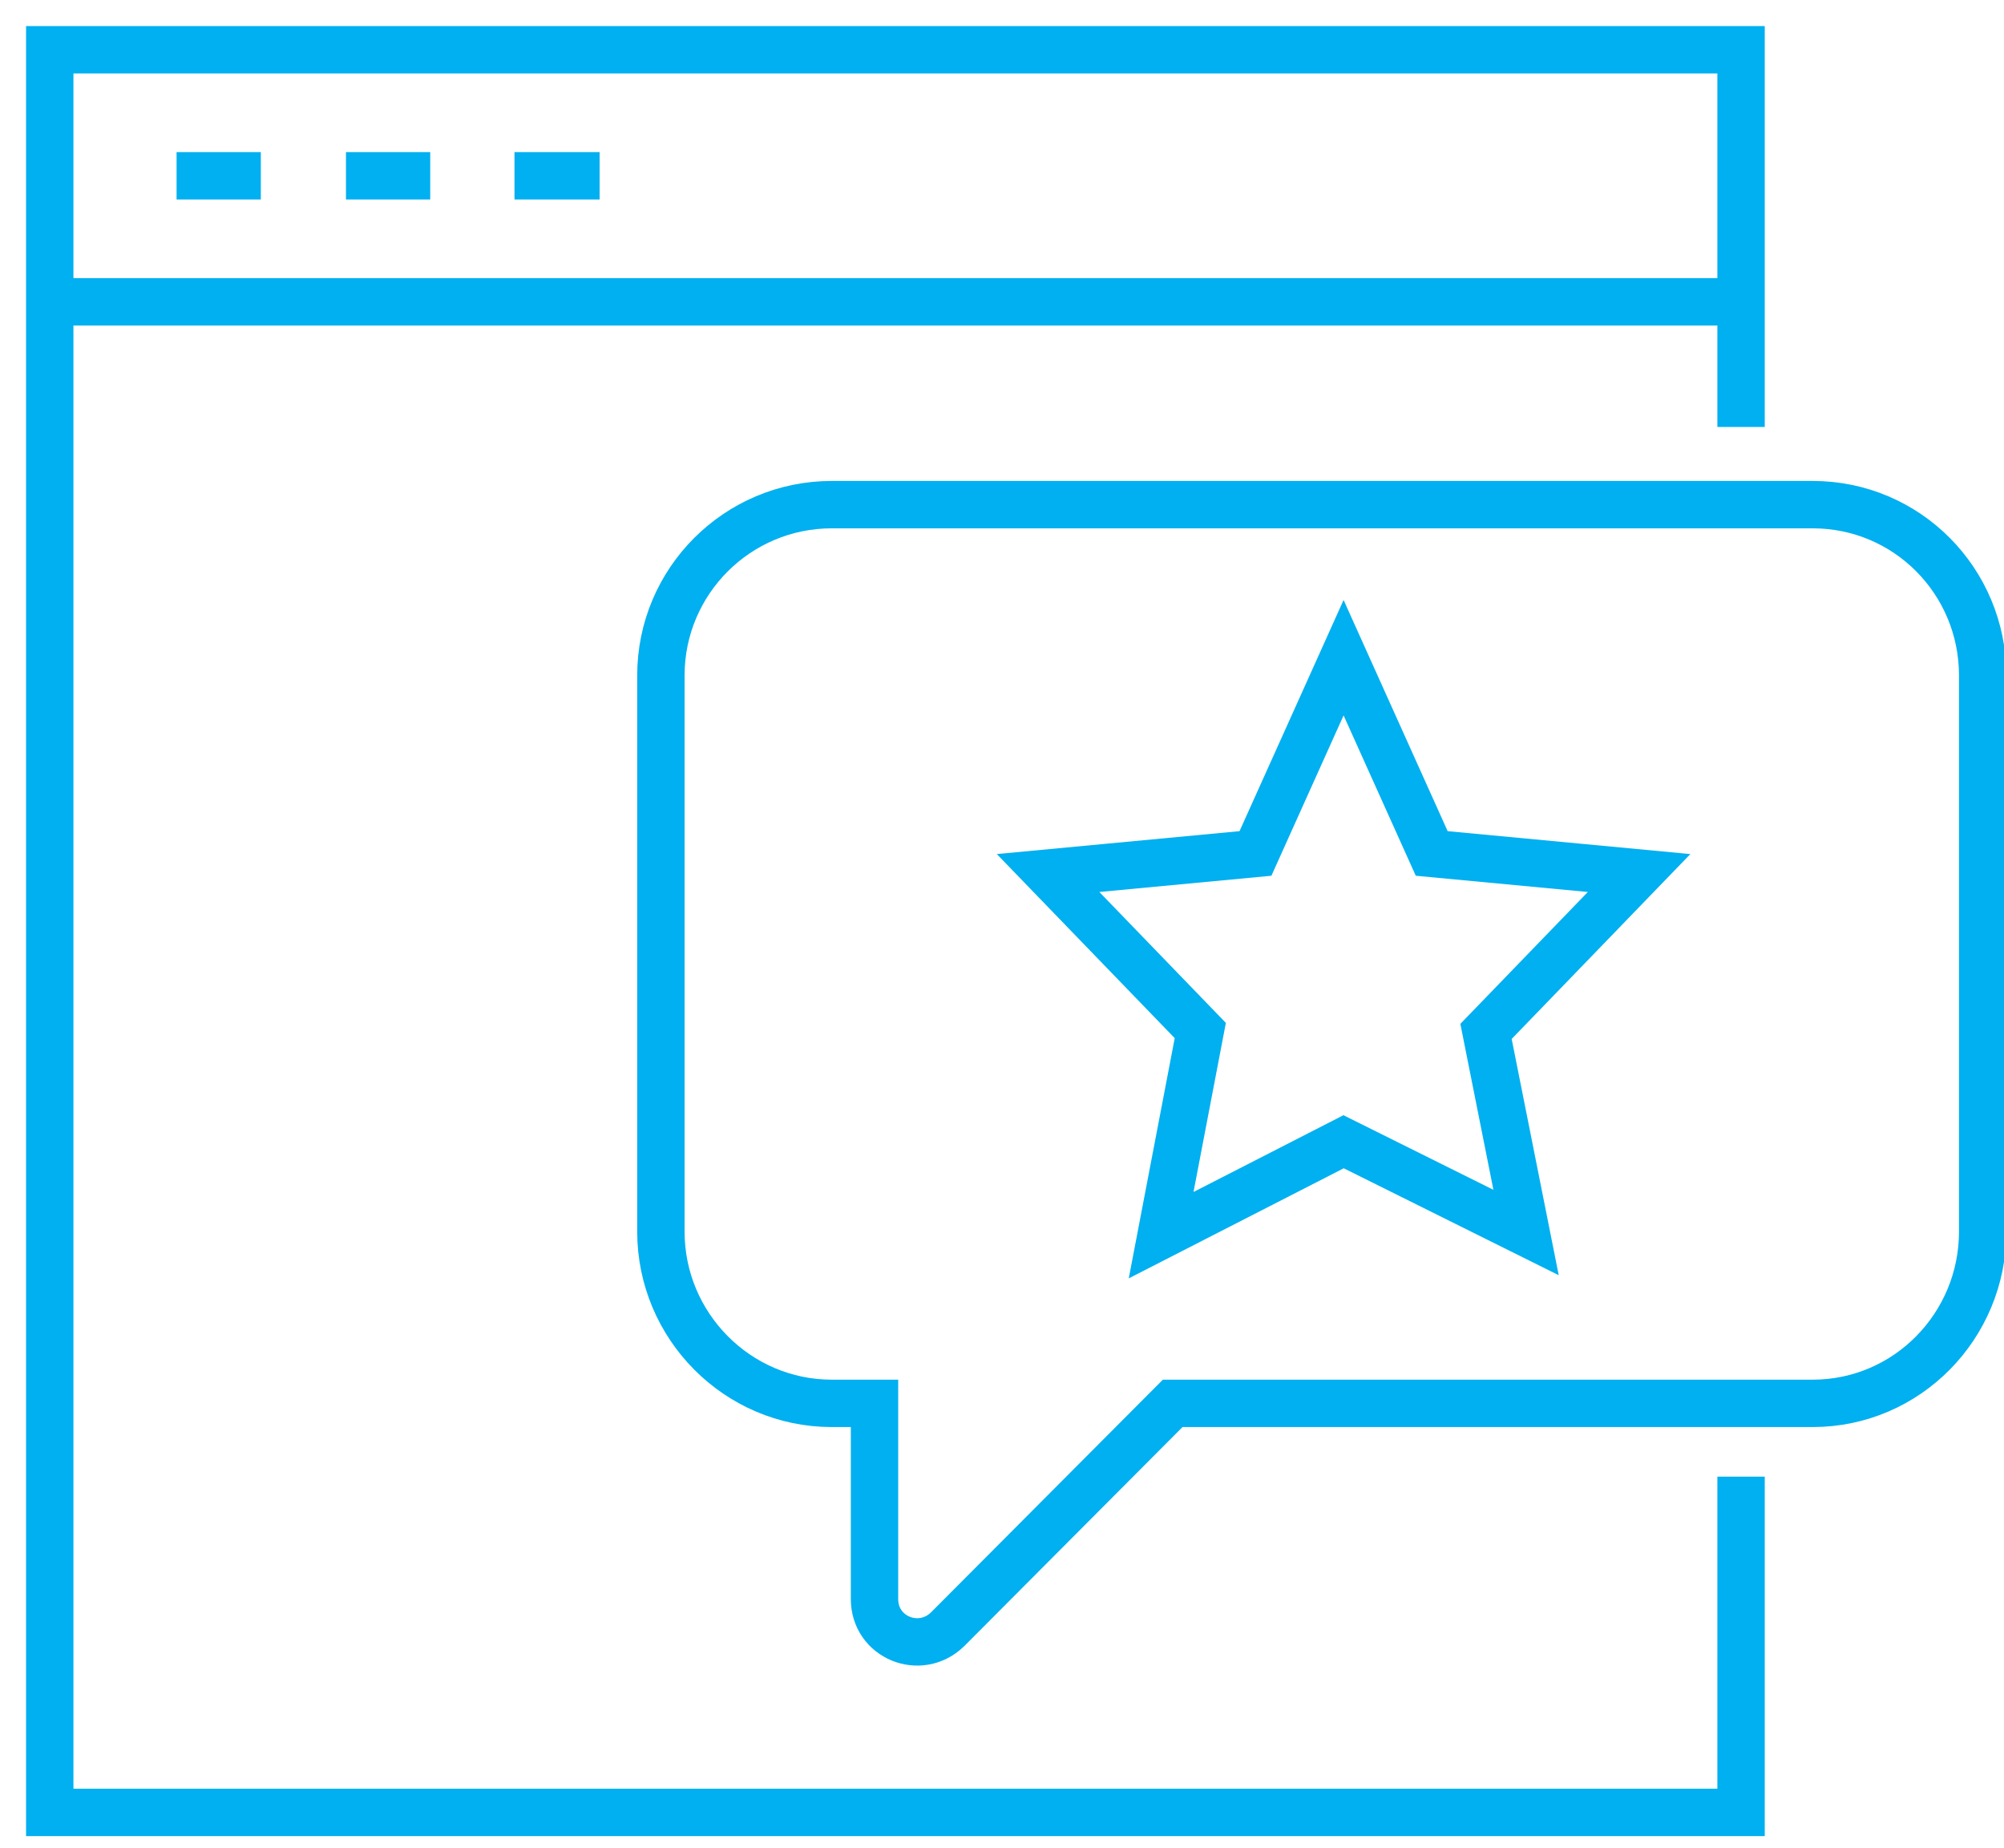
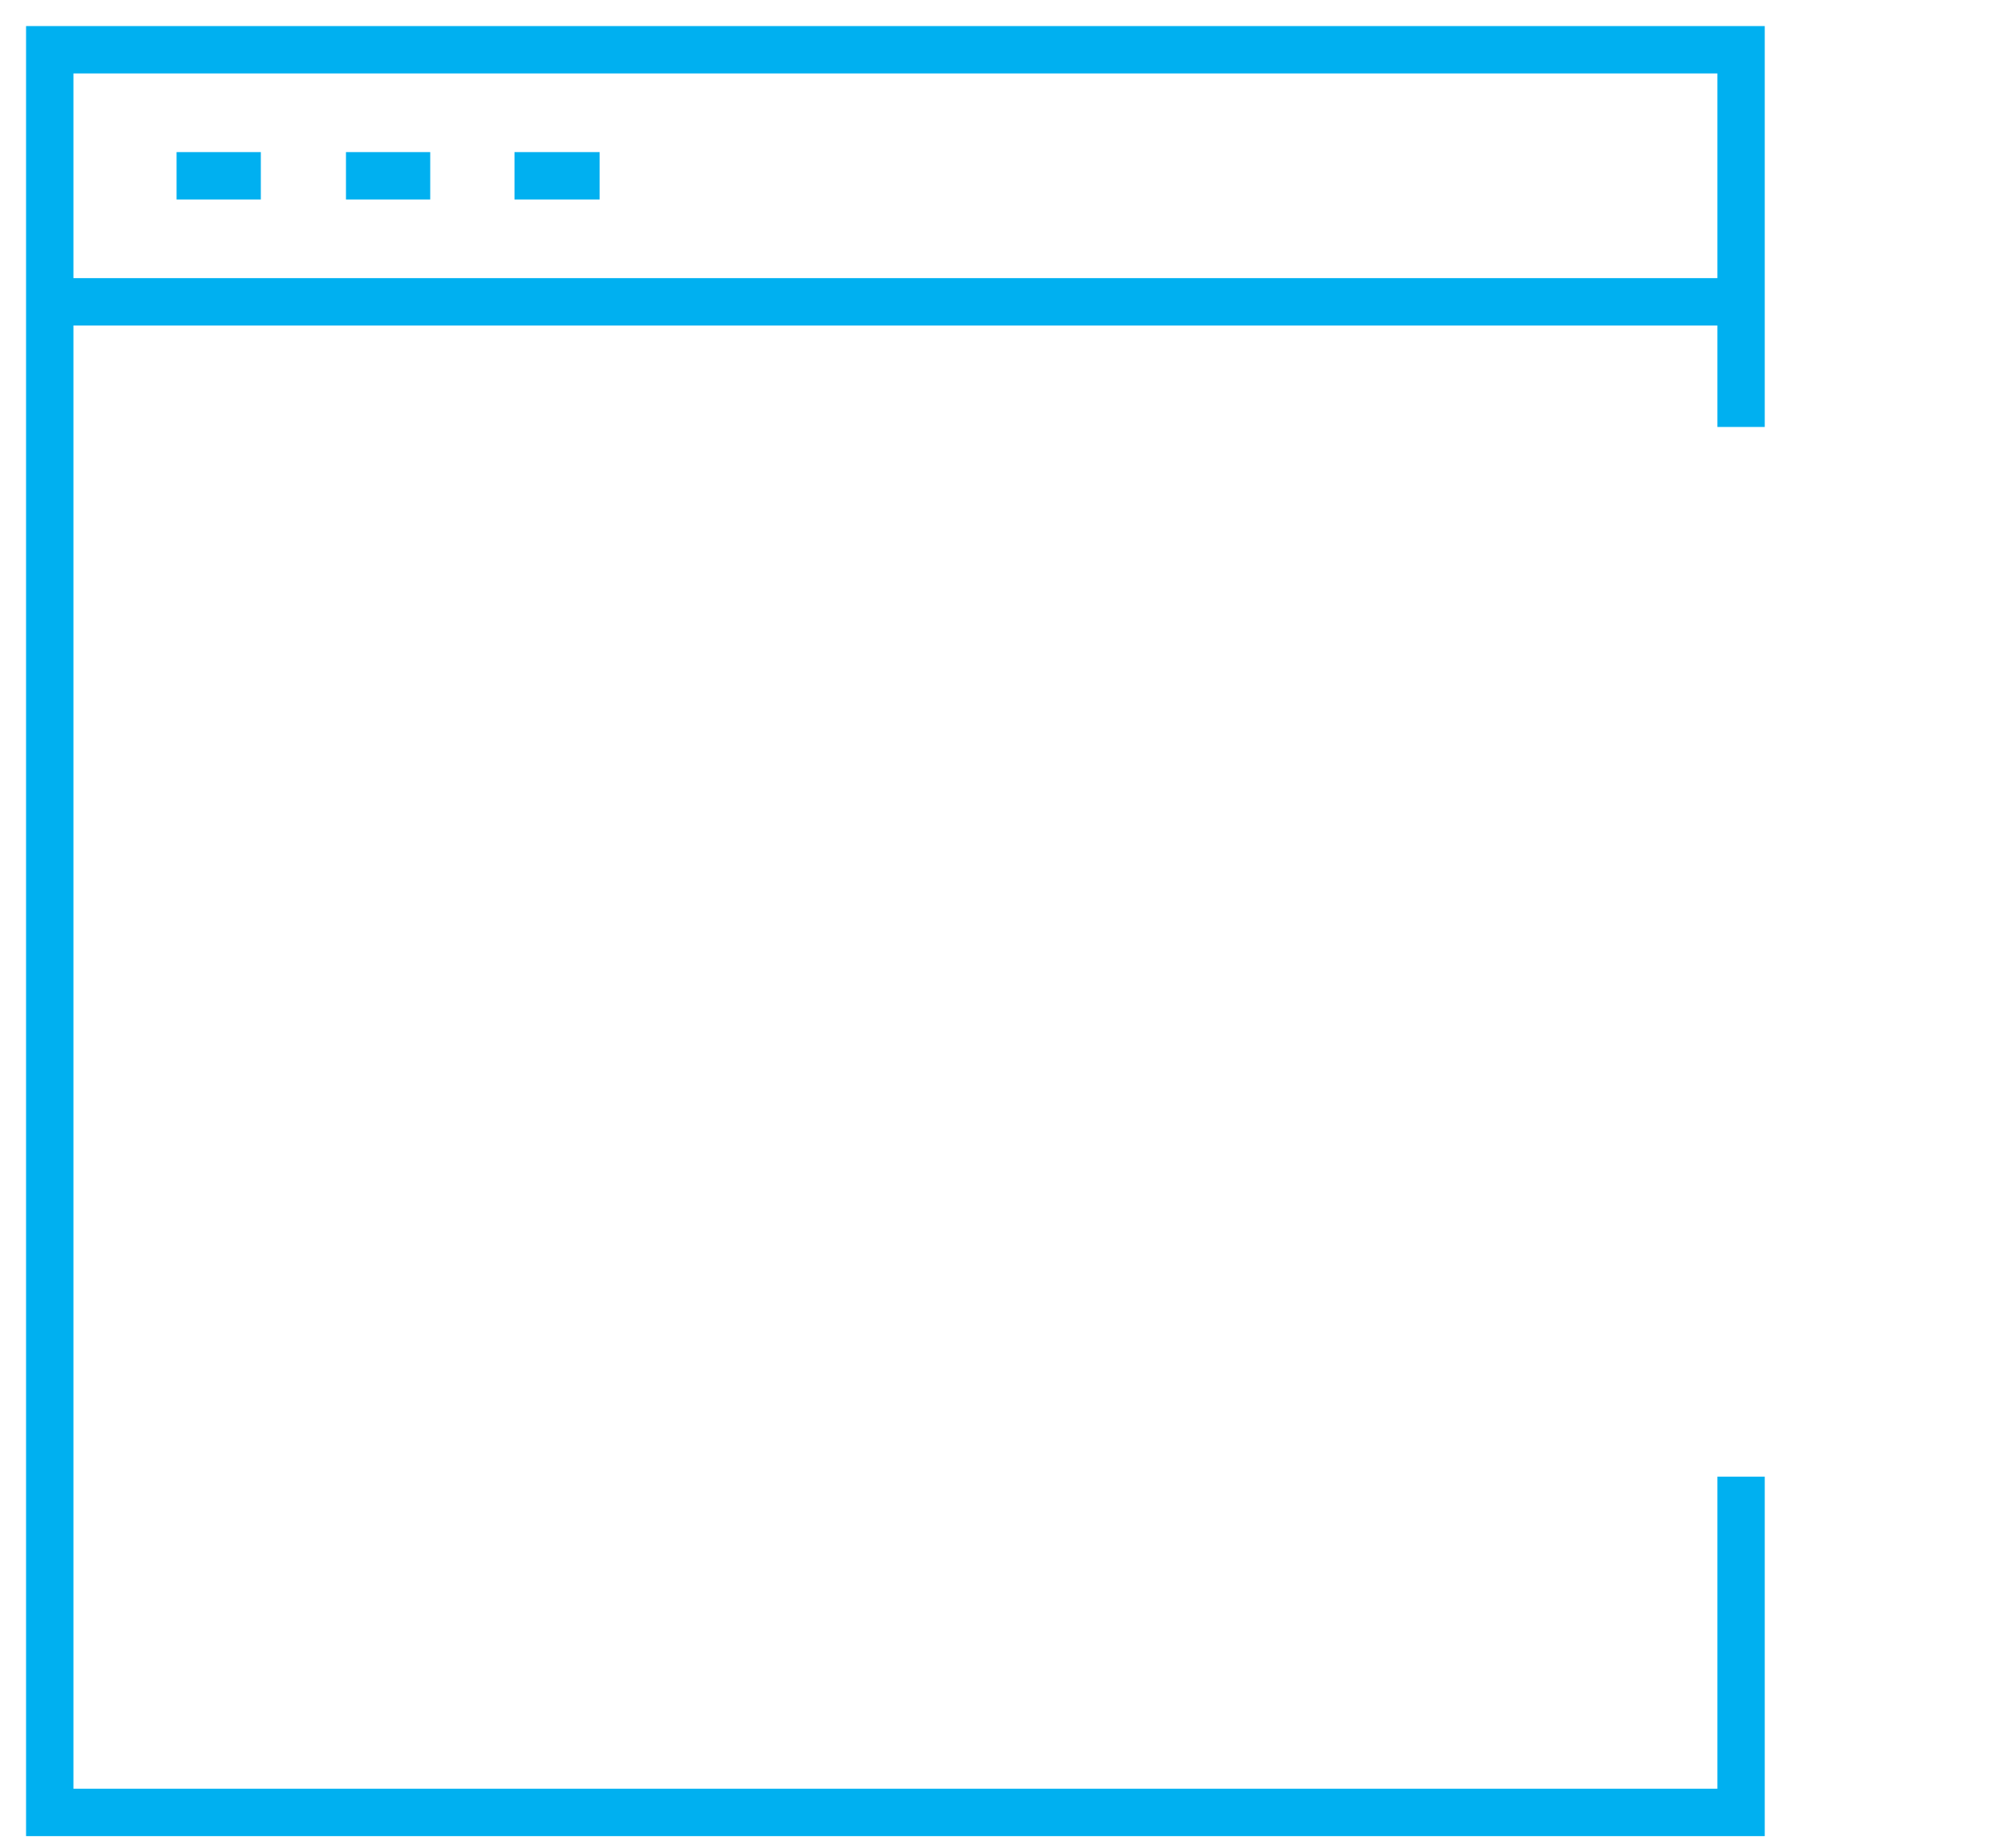
<svg xmlns="http://www.w3.org/2000/svg" width="141" height="130" overflow="hidden">
  <defs>
    <clipPath id="clip0">
      <rect x="589" y="91" width="141" height="130" />
    </clipPath>
  </defs>
  <g clip-path="url(#clip0)" transform="translate(-589 -91)">
    <path d="M711.5 121.036 711.5 121.036 711.5 94.5 592.5 94.5 592.5 218.5 711.5 218.5 711.5 194.878M592.5 112.232 592.5 112.232 711.5 112.232M601.424 103.366 601.424 103.366 607.352 103.366M613.342 103.366 613.342 103.366 619.27 103.366M625.199 103.366 625.199 103.366 631.189 103.366" stroke="#00B0F0" stroke-width="3.333" stroke-miterlimit="8" fill="none" fill-rule="evenodd" />
-     <path d="M647.524 126.5 647.524 126.5 716.538 126.5C723.177 126.5 728.5 131.883 728.5 138.519L728.5 177.641C728.5 184.277 723.177 189.723 716.538 189.723L671.51 189.723 655.666 205.622C653.724 207.5 650.53 206.186 650.53 203.494L650.53 189.723 647.524 189.723C640.886 189.723 635.5 184.277 635.5 177.641L635.5 138.519C635.5 131.883 640.886 126.5 647.524 126.5L647.524 126.5ZM683.534 137.267 683.534 137.267 689.734 151.038 704.326 152.415 693.555 163.557 696.373 177.704 683.534 171.319 670.696 177.892 673.452 163.495 662.742 152.415 677.334 151.038 683.534 137.267 683.534 137.267Z" stroke="#00B0F0" stroke-width="3.333" stroke-miterlimit="8" fill="none" fill-rule="evenodd" />
  </g>
</svg>